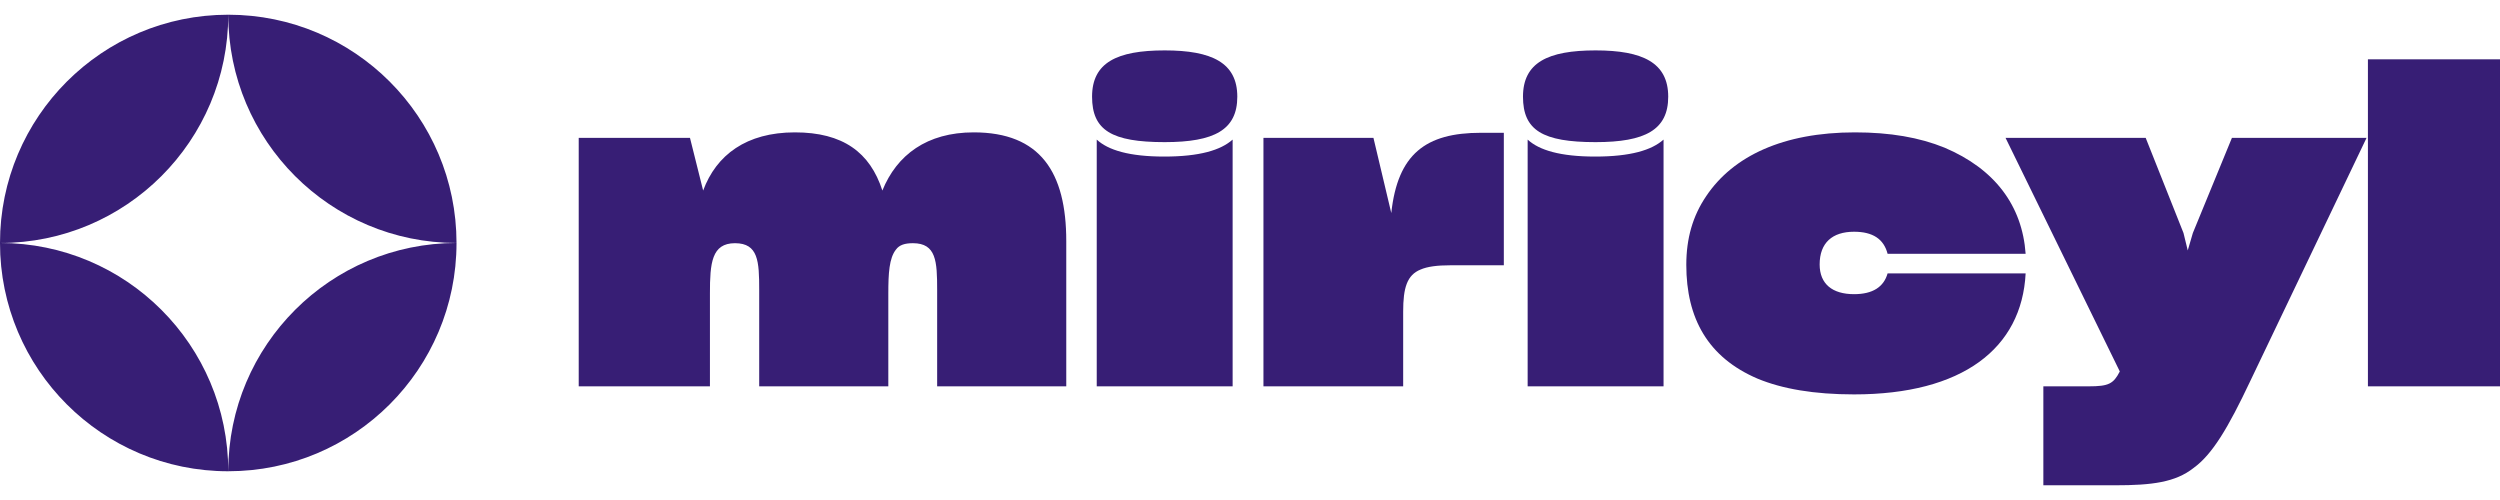
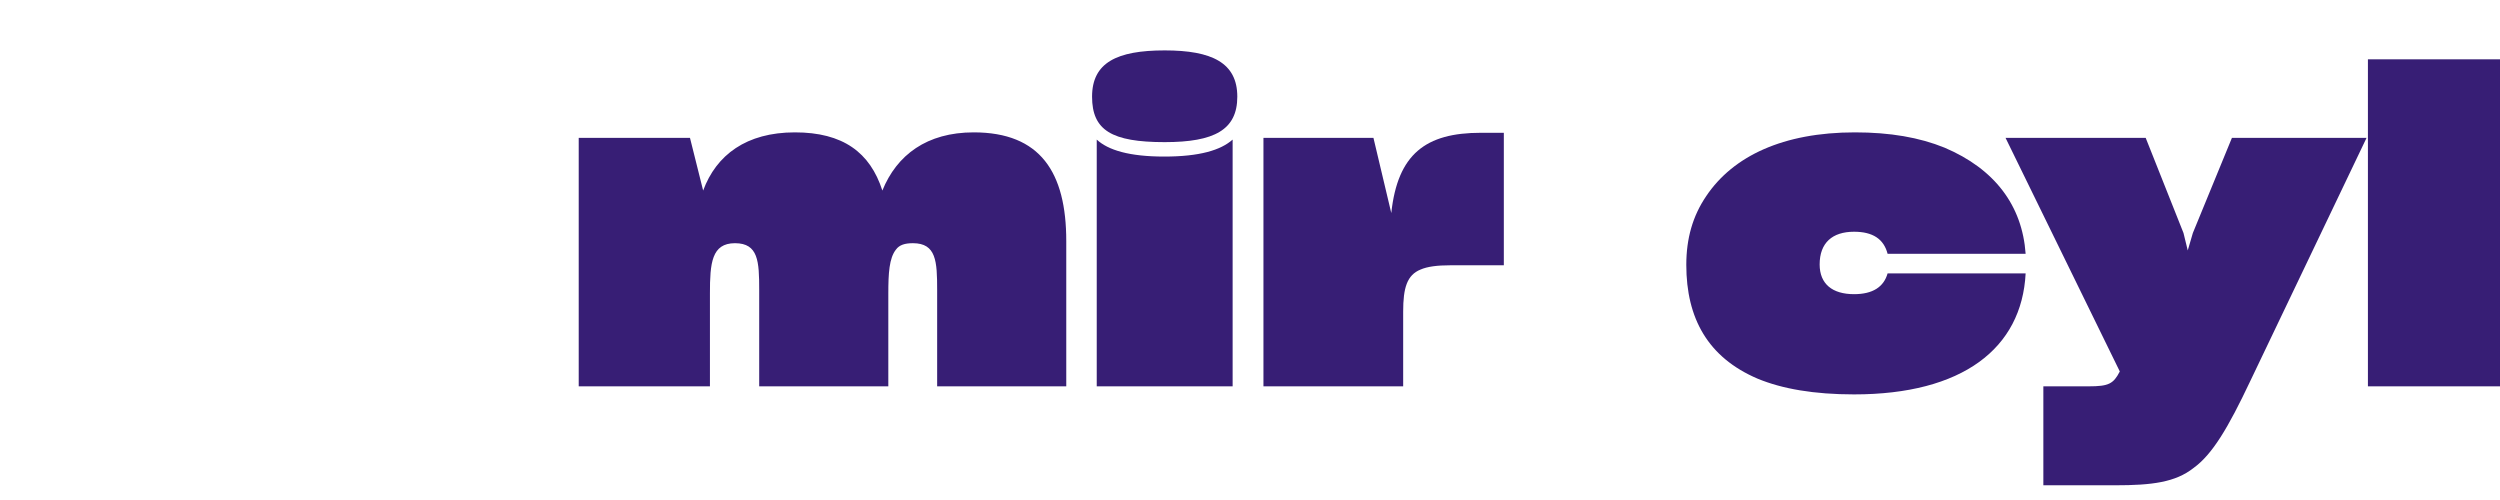
<svg xmlns="http://www.w3.org/2000/svg" width="150" height="30" viewBox="0 0 150 30" fill="none">
  <path d="M42.596 23.18H34.723V8.273H41.399L42.189 11.433C42.979 9.292 44.788 7.942 47.693 7.942C50.572 7.942 52.203 9.139 52.942 11.433C53.809 9.292 55.618 7.942 58.421 7.942C62.421 7.942 63.976 10.337 63.976 14.465V23.18H56.229V17.395C56.229 15.688 56.178 14.592 54.777 14.592C54.293 14.592 53.961 14.694 53.758 14.975C53.35 15.484 53.299 16.402 53.299 17.625V23.18H45.552V17.395C45.552 15.688 45.501 14.592 44.1 14.592C42.698 14.592 42.596 15.79 42.596 17.599V23.18Z" fill="#371E75" />
  <path d="M69.881 8.528C66.696 8.528 65.524 7.814 65.524 5.801C65.524 3.763 67.002 3.024 69.881 3.024C72.71 3.024 74.238 3.763 74.238 5.801C74.238 7.789 72.862 8.528 69.881 8.528ZM65.804 8.375C66.492 9.012 67.766 9.394 69.856 9.394C71.971 9.394 73.245 9.012 73.958 8.375V23.18H65.804V8.375Z" fill="#371E75" />
  <path d="M75.807 23.18V8.273H82.407L83.477 12.783C83.859 9.241 85.541 7.967 88.854 7.967H90.23V15.917H87.019C86.229 15.917 85.643 15.994 85.235 16.172C84.42 16.503 84.19 17.268 84.19 18.695V23.18H75.807Z" fill="#371E75" />
-   <path d="M95.736 8.528C92.551 8.528 91.379 7.814 91.379 5.801C91.379 3.763 92.857 3.024 95.736 3.024C98.564 3.024 100.093 3.763 100.093 5.801C100.093 7.789 98.717 8.528 95.736 8.528ZM91.659 8.375C92.347 9.012 93.621 9.394 95.711 9.394C97.826 9.394 99.1 9.012 99.813 8.375V23.18H91.659V8.375Z" fill="#371E75" />
  <path d="M121.538 16.402C121.308 20.912 117.741 23.664 111.243 23.664C108.848 23.664 106.937 23.333 105.459 22.721C102.477 21.447 101.178 19.103 101.178 15.892C101.178 14.312 101.56 12.962 102.375 11.764C103.981 9.369 106.988 7.942 111.294 7.942C113.409 7.942 115.167 8.247 116.671 8.859C119.678 10.133 121.334 12.325 121.538 15.229H113.256C113.027 14.338 112.364 13.904 111.243 13.904C109.943 13.904 109.179 14.567 109.179 15.867C109.179 17.039 109.943 17.65 111.243 17.65C112.364 17.65 113.027 17.217 113.256 16.402H121.538Z" fill="#371E75" />
  <path d="M122.601 29.117V23.18H125.328C126.525 23.18 126.806 23.027 127.188 22.288L120.333 8.273H128.742L131.01 13.981L131.265 15.026L131.571 13.981L133.915 8.273H141.993L135.011 22.874C133.686 25.677 132.743 27.257 131.622 28.072C130.526 28.939 129.124 29.117 126.908 29.117H122.601Z" fill="#371E75" />
-   <path d="M142.075 23.18V3.559H150V23.18H142.075Z" fill="#371E75" />
-   <path d="M0 14.579C7.564 14.579 13.695 20.711 13.695 28.275V28.276C6.131 28.276 0 22.143 0 14.579ZM27.391 14.579C27.391 22.143 21.26 28.274 13.696 28.275C13.697 20.712 19.828 14.58 27.391 14.579ZM13.695 0.883C13.695 8.447 7.564 14.579 0 14.579L0 14.578C0.001 7.015 6.131 0.883 13.695 0.883ZM13.696 0.883C21.26 0.883 27.39 7.015 27.391 14.578C19.827 14.577 13.696 8.447 13.696 0.883Z" fill="#371E75" />
+   <path d="M142.075 23.18V3.559H150V23.18Z" fill="#371E75" />
</svg>